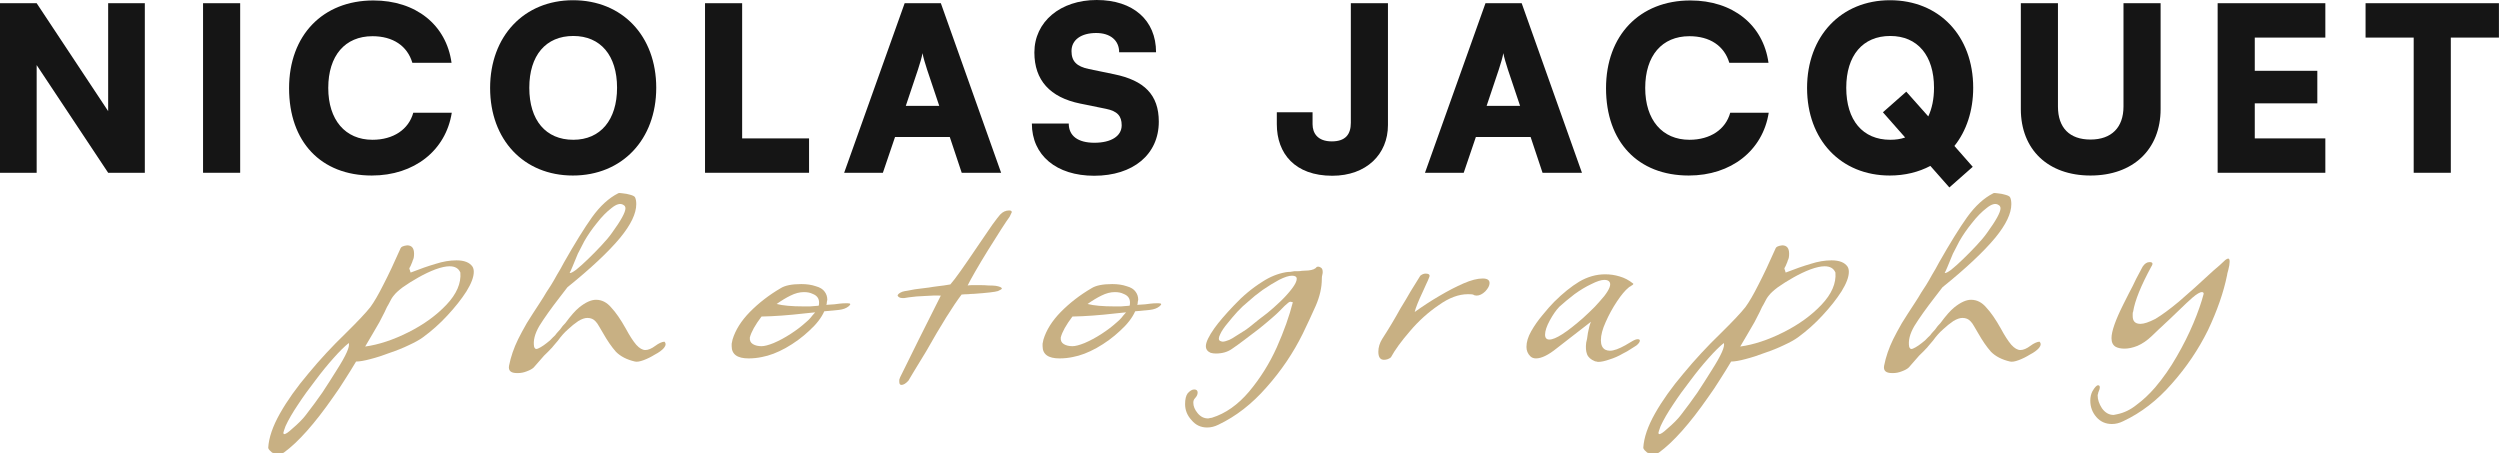
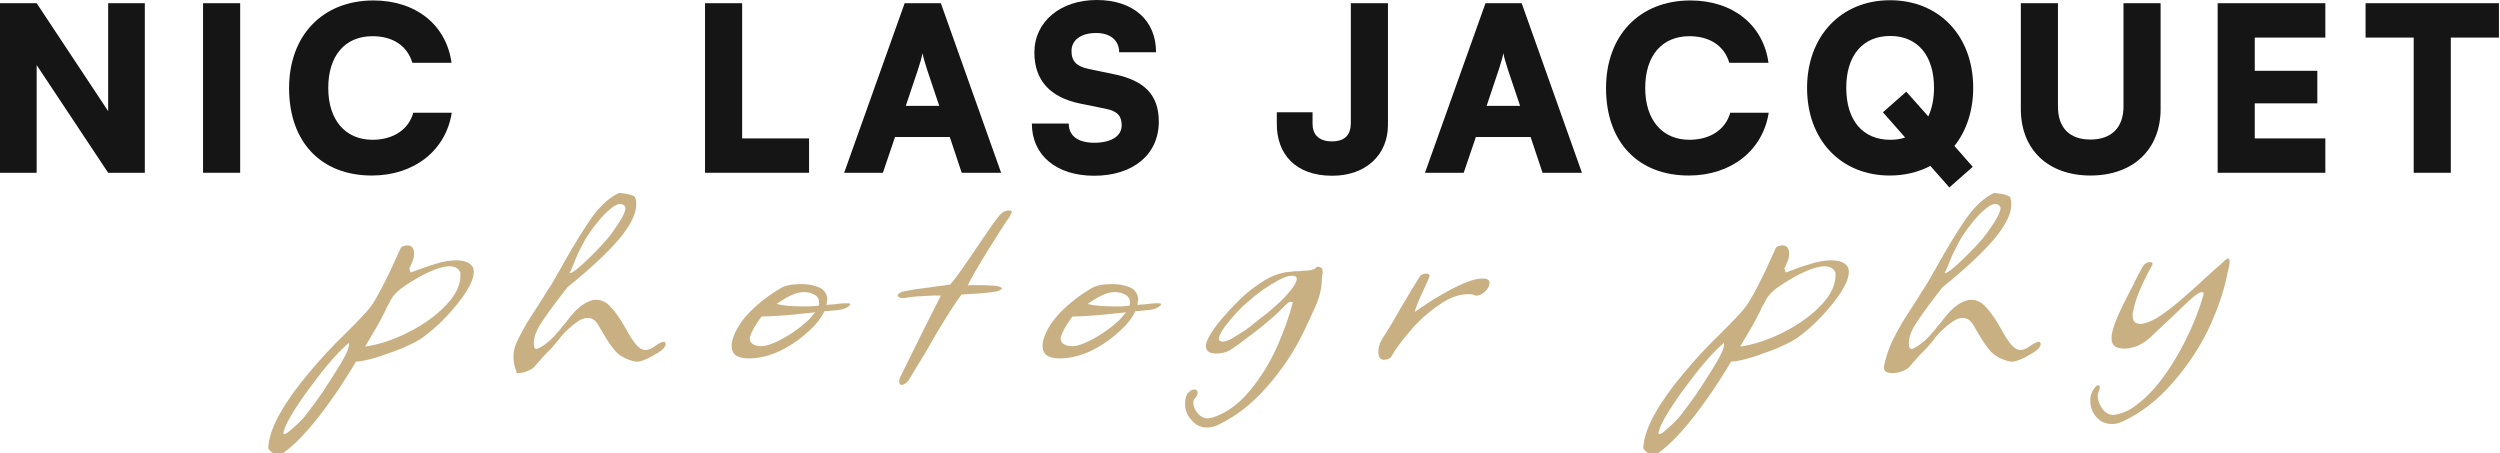
<svg xmlns="http://www.w3.org/2000/svg" width="557" height="101" viewBox="0 0 557 101" fill="none">
  <path d="M61.979 101C61.337 101 60.886 100.948 60.629 100.845C60.437 100.689 60.244 100.508 60.051 100.3C59.858 100.093 59.762 99.912 59.762 99.756C59.89 97.527 60.758 94.987 62.365 92.137C63.972 89.286 66.093 86.306 68.728 83.196C71.299 80.086 74.063 77.106 77.02 74.255C79.655 71.663 81.487 69.719 82.515 68.424C83.351 67.283 84.315 65.625 85.408 63.448C86.565 61.219 87.85 58.498 89.264 55.284C89.393 54.973 89.875 54.766 90.71 54.662C91.739 54.662 92.253 55.284 92.253 56.528C92.253 57.202 92.157 57.694 91.964 58.005C91.9 58.264 91.803 58.524 91.674 58.783C91.61 58.99 91.546 59.146 91.482 59.249C91.289 59.56 91.192 59.768 91.192 59.871C91.192 59.871 91.225 59.949 91.289 60.105C91.353 60.26 91.417 60.467 91.482 60.727C93.603 59.897 95.467 59.249 97.074 58.783C98.68 58.264 100.223 58.005 101.702 58.005C103.437 58.005 104.626 58.472 105.269 59.405C105.462 59.716 105.558 60.105 105.558 60.571C105.558 61.711 105.012 63.163 103.919 64.925C102.826 66.635 101.412 68.424 99.677 70.29C98.006 72.104 96.174 73.736 94.181 75.188C93.474 75.706 92.446 76.276 91.096 76.898C89.811 77.52 88.397 78.09 86.854 78.609C85.376 79.179 83.929 79.645 82.515 80.008C81.165 80.371 80.105 80.552 79.334 80.552C78.498 81.952 77.662 83.299 76.827 84.595C75.991 85.943 75.124 87.239 74.224 88.483C70.11 94.391 66.446 98.512 63.233 100.845C63.104 100.948 62.686 101 61.979 101ZM81.358 77.209C84.379 76.794 87.593 75.732 91 74.021C94.406 72.311 97.234 70.264 99.484 67.879C101.734 65.495 102.762 63.111 102.569 60.727C102.184 59.794 101.38 59.327 100.159 59.327C99.323 59.327 98.263 59.56 96.977 60.027C95.756 60.493 94.503 61.089 93.217 61.815C91.932 62.541 90.775 63.266 89.746 63.992C88.782 64.718 88.107 65.34 87.722 65.858C87.4 66.221 87.014 66.869 86.565 67.802C86.308 68.216 86.115 68.579 85.986 68.89C85.858 69.201 85.761 69.408 85.697 69.512C85.376 70.186 84.99 70.937 84.54 71.767C84.09 72.544 83.608 73.374 83.094 74.255L81.358 77.209ZM63.136 96.413C63.136 96.62 63.2 96.724 63.329 96.724C63.65 96.724 64.229 96.335 65.064 95.558C66.414 94.417 67.443 93.381 68.15 92.448C69.435 90.789 70.656 89.13 71.813 87.472C72.906 85.813 73.967 84.155 74.995 82.496C77.116 79.179 78.016 77.157 77.695 76.432C76.731 77.209 75.606 78.323 74.32 79.775C72.97 81.278 71.621 82.936 70.271 84.751C68.857 86.565 67.571 88.353 66.414 90.115C65.193 91.929 64.261 93.536 63.618 94.936C63.297 95.817 63.136 96.309 63.136 96.413Z" fill="#C8B083" />
-   <path d="M115.15 83.118C113.8 83.118 113.221 82.574 113.414 81.485C113.8 79.516 114.475 77.546 115.439 75.576C115.953 74.54 116.596 73.348 117.367 72C118.203 70.652 119.167 69.149 120.26 67.491C120.838 66.609 121.32 65.832 121.706 65.158C122.156 64.484 122.509 63.94 122.766 63.526C123.216 62.8 123.666 62.022 124.116 61.193C124.63 60.364 125.144 59.457 125.659 58.472C128.101 54.17 130.19 50.801 131.926 48.365C133.725 45.877 135.654 44.114 137.71 43.078C137.839 42.974 138.192 42.974 138.771 43.078C139.349 43.13 139.896 43.233 140.41 43.389C140.988 43.544 141.342 43.726 141.47 43.933C141.663 44.296 141.76 44.814 141.76 45.488C141.76 47.561 140.571 50.049 138.192 52.952C136.907 54.507 135.268 56.217 133.275 58.083C131.347 59.897 129.065 61.867 126.43 63.992L124.695 66.247C122.766 68.735 121.256 70.86 120.163 72.622C119.135 74.384 118.749 75.939 119.006 77.287C119.135 77.598 119.295 77.753 119.488 77.753C119.681 77.753 120.002 77.624 120.452 77.365C120.902 77.106 121.352 76.794 121.802 76.432C122.316 76.069 122.798 75.628 123.248 75.11C123.57 74.851 123.827 74.566 124.02 74.255C124.277 73.944 124.534 73.659 124.791 73.4C125.177 72.829 125.562 72.363 125.948 72C127.169 70.341 128.198 69.175 129.033 68.501C130.447 67.361 131.701 66.791 132.793 66.791C134.079 66.791 135.204 67.361 136.168 68.501C137.196 69.59 138.289 71.171 139.446 73.244C140.281 74.799 141.053 75.991 141.76 76.82C142.467 77.598 143.142 77.987 143.784 77.987C144.427 77.987 145.166 77.676 146.002 77.054C146.773 76.484 147.448 76.172 148.027 76.121C148.412 76.484 148.38 76.95 147.93 77.52C147.48 78.038 146.805 78.531 145.905 78.997C145.07 79.516 144.234 79.93 143.399 80.241C142.563 80.552 141.92 80.656 141.47 80.552C139.671 80.138 138.257 79.412 137.228 78.375C136.264 77.287 135.3 75.887 134.336 74.177C134.015 73.607 133.725 73.114 133.468 72.7C133.211 72.233 132.954 71.87 132.697 71.611C132.247 71.093 131.636 70.834 130.865 70.834C130.287 70.834 129.612 71.067 128.84 71.534C128.069 72.052 127.298 72.674 126.526 73.4C125.755 74.073 125.016 74.903 124.309 75.887C123.859 76.406 123.505 76.82 123.248 77.131C123.056 77.391 122.895 77.572 122.766 77.676C122.445 78.038 121.931 78.557 121.224 79.231C120.581 79.956 119.81 80.837 118.91 81.874C118.588 82.185 118.074 82.47 117.367 82.729C116.724 82.988 116.082 83.118 115.439 83.118H115.15ZM126.912 60.804C127.105 60.908 127.587 60.675 128.358 60.105C129.13 59.483 129.997 58.705 130.961 57.772C131.99 56.787 132.986 55.777 133.95 54.74C134.979 53.651 135.782 52.693 136.361 51.863C138.353 49.116 139.349 47.302 139.349 46.421C139.349 46.058 139.189 45.799 138.867 45.643C138.225 45.229 137.357 45.462 136.264 46.343C135.171 47.172 134.079 48.287 132.986 49.686C131.893 51.034 130.961 52.382 130.19 53.729C129.74 54.559 129.258 55.492 128.744 56.528C128.294 57.565 127.908 58.498 127.587 59.327C127.266 60.105 127.041 60.597 126.912 60.804Z" fill="#C8B083" />
+   <path d="M115.15 83.118C113.8 79.516 114.475 77.546 115.439 75.576C115.953 74.54 116.596 73.348 117.367 72C118.203 70.652 119.167 69.149 120.26 67.491C120.838 66.609 121.32 65.832 121.706 65.158C122.156 64.484 122.509 63.94 122.766 63.526C123.216 62.8 123.666 62.022 124.116 61.193C124.63 60.364 125.144 59.457 125.659 58.472C128.101 54.17 130.19 50.801 131.926 48.365C133.725 45.877 135.654 44.114 137.71 43.078C137.839 42.974 138.192 42.974 138.771 43.078C139.349 43.13 139.896 43.233 140.41 43.389C140.988 43.544 141.342 43.726 141.47 43.933C141.663 44.296 141.76 44.814 141.76 45.488C141.76 47.561 140.571 50.049 138.192 52.952C136.907 54.507 135.268 56.217 133.275 58.083C131.347 59.897 129.065 61.867 126.43 63.992L124.695 66.247C122.766 68.735 121.256 70.86 120.163 72.622C119.135 74.384 118.749 75.939 119.006 77.287C119.135 77.598 119.295 77.753 119.488 77.753C119.681 77.753 120.002 77.624 120.452 77.365C120.902 77.106 121.352 76.794 121.802 76.432C122.316 76.069 122.798 75.628 123.248 75.11C123.57 74.851 123.827 74.566 124.02 74.255C124.277 73.944 124.534 73.659 124.791 73.4C125.177 72.829 125.562 72.363 125.948 72C127.169 70.341 128.198 69.175 129.033 68.501C130.447 67.361 131.701 66.791 132.793 66.791C134.079 66.791 135.204 67.361 136.168 68.501C137.196 69.59 138.289 71.171 139.446 73.244C140.281 74.799 141.053 75.991 141.76 76.82C142.467 77.598 143.142 77.987 143.784 77.987C144.427 77.987 145.166 77.676 146.002 77.054C146.773 76.484 147.448 76.172 148.027 76.121C148.412 76.484 148.38 76.95 147.93 77.52C147.48 78.038 146.805 78.531 145.905 78.997C145.07 79.516 144.234 79.93 143.399 80.241C142.563 80.552 141.92 80.656 141.47 80.552C139.671 80.138 138.257 79.412 137.228 78.375C136.264 77.287 135.3 75.887 134.336 74.177C134.015 73.607 133.725 73.114 133.468 72.7C133.211 72.233 132.954 71.87 132.697 71.611C132.247 71.093 131.636 70.834 130.865 70.834C130.287 70.834 129.612 71.067 128.84 71.534C128.069 72.052 127.298 72.674 126.526 73.4C125.755 74.073 125.016 74.903 124.309 75.887C123.859 76.406 123.505 76.82 123.248 77.131C123.056 77.391 122.895 77.572 122.766 77.676C122.445 78.038 121.931 78.557 121.224 79.231C120.581 79.956 119.81 80.837 118.91 81.874C118.588 82.185 118.074 82.47 117.367 82.729C116.724 82.988 116.082 83.118 115.439 83.118H115.15ZM126.912 60.804C127.105 60.908 127.587 60.675 128.358 60.105C129.13 59.483 129.997 58.705 130.961 57.772C131.99 56.787 132.986 55.777 133.95 54.74C134.979 53.651 135.782 52.693 136.361 51.863C138.353 49.116 139.349 47.302 139.349 46.421C139.349 46.058 139.189 45.799 138.867 45.643C138.225 45.229 137.357 45.462 136.264 46.343C135.171 47.172 134.079 48.287 132.986 49.686C131.893 51.034 130.961 52.382 130.19 53.729C129.74 54.559 129.258 55.492 128.744 56.528C128.294 57.565 127.908 58.498 127.587 59.327C127.266 60.105 127.041 60.597 126.912 60.804Z" fill="#C8B083" />
  <path d="M166.776 79.853C164.269 79.853 163.016 78.945 163.016 77.131C163.016 77.028 163.016 76.846 163.016 76.587C163.08 76.328 163.144 76.017 163.209 75.654C163.851 73.529 165.137 71.482 167.065 69.512C169.058 67.491 171.34 65.728 173.911 64.225C174.875 63.603 176.417 63.292 178.538 63.292C179.76 63.292 180.82 63.448 181.72 63.759C182.684 64.018 183.359 64.433 183.745 65.003C184.13 65.521 184.323 66.117 184.323 66.791C184.323 66.894 184.291 67.05 184.227 67.257C184.227 67.465 184.195 67.698 184.13 67.957C184.259 67.905 184.452 67.879 184.709 67.879C185.03 67.879 185.416 67.853 185.866 67.802C186.316 67.75 186.733 67.698 187.119 67.646C187.569 67.594 188.019 67.568 188.469 67.568H188.855C189.562 67.568 189.626 67.802 189.047 68.268C188.533 68.683 187.826 68.942 186.926 69.046L183.648 69.357C183.006 70.808 181.881 72.259 180.274 73.71C178.731 75.162 176.996 76.432 175.067 77.52C173.203 78.557 171.436 79.231 169.765 79.542C168.801 79.749 167.804 79.853 166.776 79.853ZM179.117 68.268C179.503 68.268 179.952 68.268 180.467 68.268C181.045 68.216 181.688 68.164 182.395 68.113C182.459 68.009 182.491 67.776 182.491 67.413C182.491 66.48 182.009 65.832 181.045 65.469C180.531 65.21 179.888 65.08 179.117 65.08C178.153 65.08 177.156 65.34 176.128 65.858C175.164 66.324 174.135 66.946 173.043 67.724C174.393 68.087 176.417 68.268 179.117 68.268ZM169.668 77.131C170.311 77.131 171.211 76.898 172.368 76.432C173.589 75.913 174.843 75.24 176.128 74.41C177.414 73.581 178.571 72.7 179.599 71.767C179.92 71.508 180.242 71.197 180.563 70.834C180.884 70.419 181.238 70.004 181.624 69.59L179.31 69.823C175.71 70.238 172.496 70.471 169.668 70.523C168.254 72.389 167.387 73.944 167.065 75.188C167.001 75.862 167.226 76.354 167.74 76.665C168.254 76.976 168.897 77.131 169.668 77.131Z" fill="#C8B083" />
  <path d="M200.841 85.761C200.52 85.761 200.359 85.528 200.359 85.062C200.359 84.958 200.359 84.802 200.359 84.595C200.424 84.44 200.488 84.258 200.552 84.051L204.698 75.654L209.615 65.858C208.844 65.806 207.719 65.832 206.241 65.936C204.762 65.987 203.509 66.091 202.48 66.247C202.095 66.299 201.773 66.35 201.516 66.402C201.324 66.402 201.163 66.402 201.034 66.402C200.52 66.402 200.167 66.221 199.974 65.858C200.038 65.547 200.392 65.262 201.034 65.003C201.356 64.899 201.741 64.821 202.191 64.769C202.641 64.666 203.188 64.562 203.83 64.458C204.537 64.355 205.148 64.277 205.662 64.225C206.241 64.173 206.658 64.121 206.916 64.07C207.237 64.018 207.558 63.966 207.88 63.914C208.201 63.862 208.587 63.81 209.037 63.759C209.422 63.707 209.84 63.655 210.29 63.603C210.74 63.551 211.222 63.474 211.736 63.37C212.25 62.8 213.022 61.789 214.05 60.338C215.078 58.886 216.396 56.969 218.003 54.584C219.289 52.667 220.317 51.163 221.088 50.075C221.924 48.935 222.502 48.183 222.824 47.82C223.402 47.198 224.077 46.887 224.848 46.887C225.234 46.887 225.427 47.017 225.427 47.276C225.427 47.328 225.266 47.665 224.945 48.287C224.559 48.805 223.916 49.764 223.017 51.163C222.117 52.563 221.153 54.092 220.124 55.751C219.096 57.409 218.164 58.964 217.328 60.416C216.493 61.867 215.914 62.929 215.593 63.603C215.914 63.551 216.268 63.526 216.653 63.526C217.103 63.526 217.65 63.526 218.292 63.526C218.999 63.526 219.642 63.551 220.221 63.603C220.863 63.603 221.41 63.629 221.86 63.681C222.759 63.837 223.209 64.044 223.209 64.303C223.209 64.407 222.92 64.588 222.342 64.847C222.02 64.951 221.41 65.055 220.51 65.158C219.61 65.262 218.421 65.365 216.942 65.469C216.557 65.469 216.139 65.495 215.689 65.547C215.239 65.547 214.757 65.573 214.243 65.625C212.315 68.164 209.679 72.389 206.337 78.298C205.116 80.267 204.184 81.796 203.541 82.885C202.898 83.973 202.513 84.621 202.384 84.828C201.806 85.45 201.291 85.761 200.841 85.761Z" fill="#C8B083" />
  <path d="M236.047 79.853C233.54 79.853 232.287 78.945 232.287 77.131C232.287 77.028 232.287 76.846 232.287 76.587C232.351 76.328 232.415 76.017 232.479 75.654C233.122 73.529 234.408 71.482 236.336 69.512C238.328 67.491 240.61 65.728 243.181 64.225C244.145 63.603 245.688 63.292 247.809 63.292C249.03 63.292 250.091 63.448 250.991 63.759C251.955 64.018 252.63 64.433 253.015 65.003C253.401 65.521 253.594 66.117 253.594 66.791C253.594 66.894 253.562 67.05 253.497 67.257C253.497 67.465 253.465 67.698 253.401 67.957C253.53 67.905 253.722 67.879 253.98 67.879C254.301 67.879 254.687 67.853 255.136 67.802C255.586 67.75 256.004 67.698 256.39 67.646C256.84 67.594 257.29 67.568 257.74 67.568H258.125C258.832 67.568 258.897 67.802 258.318 68.268C257.804 68.683 257.097 68.942 256.197 69.046L252.919 69.357C252.276 70.808 251.151 72.259 249.544 73.71C248.002 75.162 246.266 76.432 244.338 77.52C242.474 78.557 240.707 79.231 239.035 79.542C238.071 79.749 237.075 79.853 236.047 79.853ZM248.388 68.268C248.773 68.268 249.223 68.268 249.737 68.268C250.316 68.216 250.959 68.164 251.666 68.113C251.73 68.009 251.762 67.776 251.762 67.413C251.762 66.48 251.28 65.832 250.316 65.469C249.802 65.21 249.159 65.08 248.388 65.08C247.423 65.08 246.427 65.34 245.399 65.858C244.435 66.324 243.406 66.946 242.313 67.724C243.663 68.087 245.688 68.268 248.388 68.268ZM238.939 77.131C239.582 77.131 240.482 76.898 241.639 76.432C242.86 75.913 244.113 75.24 245.399 74.41C246.684 73.581 247.841 72.7 248.87 71.767C249.191 71.508 249.512 71.197 249.834 70.834C250.155 70.419 250.509 70.004 250.894 69.59L248.58 69.823C244.981 70.238 241.767 70.471 238.939 70.523C237.525 72.389 236.657 73.944 236.336 75.188C236.272 75.862 236.497 76.354 237.011 76.665C237.525 76.976 238.168 77.131 238.939 77.131Z" fill="#C8B083" />
  <path d="M268.955 95.247C267.541 95.247 266.384 94.702 265.484 93.614C264.52 92.577 264.038 91.385 264.038 90.037C264.038 88.949 264.231 88.146 264.617 87.627C265.131 87.057 265.613 86.772 266.063 86.772C266.577 86.772 266.834 87.005 266.834 87.472C266.834 87.886 266.641 88.301 266.256 88.716C265.999 88.975 265.87 89.312 265.87 89.727C265.87 90.504 266.191 91.281 266.834 92.059C267.477 92.837 268.248 93.225 269.148 93.225C269.277 93.225 269.405 93.199 269.534 93.147C269.662 93.147 269.823 93.121 270.016 93.07C273.037 92.137 275.801 90.193 278.307 87.239C280.814 84.232 282.871 80.941 284.478 77.365C286.085 73.736 287.274 70.393 288.045 67.335L287.659 67.257C287.467 67.154 287.177 67.283 286.792 67.646C286.406 67.957 286.02 68.32 285.635 68.735C285.249 69.097 284.992 69.357 284.863 69.512C284.671 69.719 284.156 70.186 283.321 70.912C282.549 71.585 281.617 72.363 280.525 73.244C279.432 74.073 278.339 74.903 277.247 75.732C276.154 76.561 275.222 77.235 274.451 77.753C273.487 78.427 272.298 78.764 270.883 78.764C270.498 78.764 270.112 78.712 269.726 78.609C269.019 78.298 268.666 77.805 268.666 77.131C268.666 76.25 269.309 74.903 270.594 73.088C271.558 71.741 273.005 70.056 274.933 68.035C276.861 65.962 278.982 64.199 281.296 62.748C282.967 61.66 284.703 60.96 286.502 60.649C286.824 60.597 287.145 60.571 287.467 60.571C287.788 60.519 288.109 60.467 288.431 60.416C288.752 60.416 289.041 60.416 289.298 60.416C289.556 60.416 289.813 60.39 290.07 60.338C290.134 60.338 290.616 60.312 291.516 60.26C292.48 60.156 293.091 59.897 293.348 59.483L293.637 59.405C293.894 59.405 294.151 59.508 294.408 59.716C294.601 59.871 294.698 60.182 294.698 60.649C294.698 60.804 294.665 61.012 294.601 61.271C294.537 61.478 294.505 61.737 294.505 62.048V62.126C294.505 64.044 294.055 66.039 293.155 68.113C292.255 70.134 291.291 72.207 290.263 74.332C288.141 78.635 285.442 82.626 282.164 86.306C278.95 89.986 275.383 92.759 271.462 94.625C270.626 95.039 269.791 95.247 268.955 95.247ZM271.848 75.965C272.105 76.069 272.298 76.121 272.426 76.121C272.747 76.121 273.23 75.991 273.872 75.732C274.322 75.525 274.772 75.265 275.222 74.954C275.736 74.643 276.315 74.281 276.957 73.866C277.407 73.607 277.922 73.244 278.5 72.778C279.079 72.311 279.753 71.767 280.525 71.145L282.357 69.745C283.256 69.02 284.221 68.164 285.249 67.18C286.277 66.195 287.145 65.236 287.852 64.303C288.559 63.37 288.913 62.644 288.913 62.126C288.913 61.66 288.559 61.426 287.852 61.426C287.145 61.426 286.181 61.737 284.96 62.359C283.803 62.981 282.582 63.733 281.296 64.614C280.075 65.495 279.014 66.35 278.114 67.18C277.279 67.853 276.475 68.605 275.704 69.434C274.997 70.212 274.29 71.041 273.583 71.922C272.747 72.907 272.169 73.762 271.848 74.488C271.462 75.265 271.462 75.758 271.848 75.965Z" fill="#C8B083" />
  <path d="M308.35 80.163C307.514 80.163 307.096 79.567 307.096 78.375C307.096 77.391 307.386 76.432 307.964 75.499C309.442 73.218 310.792 70.963 312.013 68.735C312.849 67.387 313.62 66.091 314.327 64.847C315.099 63.603 315.806 62.463 316.449 61.426C316.834 61.115 317.22 60.96 317.605 60.96C318.441 60.96 318.698 61.271 318.377 61.893C318.248 62.256 318.055 62.696 317.798 63.215C317.605 63.681 317.348 64.251 317.027 64.925C315.999 67.102 315.388 68.631 315.195 69.512C316.995 68.216 318.827 67.024 320.691 65.936C322.619 64.795 324.419 63.862 326.09 63.137C327.761 62.411 329.175 62.048 330.332 62.048C331.36 62.048 331.875 62.385 331.875 63.059C331.875 63.629 331.553 64.251 330.911 64.925C330.268 65.547 329.625 65.858 328.982 65.858C328.661 65.858 328.404 65.78 328.211 65.625C328.018 65.573 327.632 65.547 327.054 65.547C324.997 65.547 322.844 66.35 320.594 67.957C318.216 69.564 316.063 71.508 314.135 73.788C312.206 76.017 310.792 77.961 309.892 79.619C309.442 79.982 308.928 80.163 308.35 80.163Z" fill="#C8B083" />
-   <path d="M356.1 80.63C355.971 80.63 355.843 80.604 355.714 80.552C355.586 80.552 355.457 80.526 355.329 80.475C354.429 80.112 353.85 79.593 353.593 78.92C353.336 78.246 353.272 77.391 353.4 76.354C353.529 75.939 353.658 75.214 353.786 74.177C353.979 73.14 354.204 72.311 354.461 71.689L349.544 75.499L346.844 77.598C344.98 79.101 343.438 79.853 342.216 79.853C341.702 79.853 341.284 79.697 340.963 79.386C340.385 78.816 340.095 78.116 340.095 77.287C340.095 76.198 340.449 75.032 341.156 73.788C341.863 72.544 342.699 71.352 343.663 70.212C344.627 69.02 345.495 68.035 346.266 67.257C348.194 65.34 350.058 63.837 351.858 62.748C353.722 61.66 355.65 61.115 357.643 61.115C358.735 61.115 359.796 61.271 360.824 61.582C361.917 61.893 362.913 62.411 363.813 63.137L363.909 63.215C363.909 63.37 363.749 63.526 363.427 63.681C363.299 63.785 363.17 63.862 363.042 63.914C362.977 63.966 362.913 64.018 362.849 64.07C362.078 64.692 361.21 65.728 360.246 67.18C359.282 68.631 358.446 70.16 357.739 71.767C357.032 73.322 356.678 74.669 356.678 75.81C356.678 76.846 357 77.546 357.643 77.909C357.964 78.064 358.318 78.142 358.703 78.142C359.539 78.142 360.696 77.727 362.174 76.898C362.238 76.846 362.367 76.769 362.56 76.665C362.817 76.509 363.17 76.302 363.62 76.043C364.134 75.732 364.552 75.576 364.874 75.576C365.195 75.576 365.356 75.68 365.356 75.887C365.356 76.198 365.099 76.561 364.584 76.976C364.199 77.235 363.749 77.52 363.235 77.831C362.785 78.142 362.238 78.453 361.596 78.764C360.631 79.334 359.635 79.775 358.607 80.086C357.578 80.449 356.743 80.63 356.1 80.63ZM345.205 75.654C346.555 75.654 349.062 74.047 352.726 70.834C353.69 69.953 354.557 69.123 355.329 68.346C356.1 67.516 356.807 66.713 357.45 65.936C358.607 64.433 358.992 63.396 358.607 62.826C358.414 62.515 358.028 62.359 357.45 62.359C356.743 62.359 355.779 62.67 354.557 63.292C353.336 63.862 352.083 64.614 350.797 65.547C349.576 66.48 348.451 67.413 347.423 68.346C346.716 69.072 346.009 70.082 345.302 71.378C344.595 72.674 344.241 73.736 344.241 74.566C344.241 75.291 344.563 75.654 345.205 75.654Z" fill="#C8B083" />
  <path d="M368.344 101C367.701 101 367.251 100.948 366.994 100.845C366.801 100.689 366.608 100.508 366.415 100.3C366.223 100.093 366.126 99.912 366.126 99.756C366.255 97.527 367.122 94.987 368.729 92.137C370.336 89.286 372.457 86.306 375.093 83.196C377.664 80.086 380.428 77.106 383.384 74.255C386.02 71.663 387.851 69.719 388.88 68.424C389.715 67.283 390.679 65.625 391.772 63.448C392.929 61.219 394.215 58.498 395.629 55.284C395.757 54.973 396.239 54.766 397.075 54.662C398.103 54.662 398.617 55.284 398.617 56.528C398.617 57.202 398.521 57.694 398.328 58.005C398.264 58.264 398.168 58.524 398.039 58.783C397.975 58.99 397.91 59.146 397.846 59.249C397.653 59.56 397.557 59.768 397.557 59.871C397.557 59.871 397.589 59.949 397.653 60.105C397.718 60.26 397.782 60.467 397.846 60.727C399.967 59.897 401.831 59.249 403.438 58.783C405.045 58.264 406.588 58.005 408.066 58.005C409.801 58.005 410.991 58.472 411.633 59.405C411.826 59.716 411.923 60.105 411.923 60.571C411.923 61.711 411.376 63.163 410.283 64.925C409.191 66.635 407.777 68.424 406.041 70.29C404.37 72.104 402.538 73.736 400.546 75.188C399.839 75.706 398.81 76.276 397.461 76.898C396.175 77.52 394.761 78.09 393.218 78.609C391.74 79.179 390.294 79.645 388.88 80.008C387.53 80.371 386.469 80.552 385.698 80.552C384.863 81.952 384.027 83.299 383.191 84.595C382.356 85.943 381.488 87.239 380.588 88.483C376.475 94.391 372.811 98.512 369.597 100.845C369.469 100.948 369.051 101 368.344 101ZM387.723 77.209C390.744 76.794 393.958 75.732 397.364 74.021C400.771 72.311 403.599 70.264 405.848 67.879C408.098 65.495 409.127 63.111 408.934 60.727C408.548 59.794 407.745 59.327 406.523 59.327C405.688 59.327 404.627 59.56 403.342 60.027C402.121 60.493 400.867 61.089 399.582 61.815C398.296 62.541 397.139 63.266 396.111 63.992C395.147 64.718 394.472 65.34 394.086 65.858C393.765 66.221 393.379 66.869 392.929 67.802C392.672 68.216 392.479 68.579 392.351 68.89C392.222 69.201 392.126 69.408 392.061 69.512C391.74 70.186 391.354 70.937 390.904 71.767C390.455 72.544 389.972 73.374 389.458 74.255L387.723 77.209ZM369.501 96.413C369.501 96.62 369.565 96.724 369.694 96.724C370.015 96.724 370.593 96.335 371.429 95.558C372.779 94.417 373.807 93.381 374.514 92.448C375.8 90.789 377.021 89.13 378.178 87.472C379.271 85.813 380.331 84.155 381.36 82.496C383.481 79.179 384.38 77.157 384.059 76.432C383.095 77.209 381.97 78.323 380.685 79.775C379.335 81.278 377.985 82.936 376.635 84.751C375.221 86.565 373.936 88.353 372.779 90.115C371.558 91.929 370.625 93.536 369.983 94.936C369.661 95.817 369.501 96.309 369.501 96.413Z" fill="#C8B083" />
  <path d="M421.514 83.118C420.164 83.118 419.586 82.574 419.779 81.485C420.164 79.516 420.839 77.546 421.803 75.576C422.318 74.54 422.96 73.348 423.732 72C424.567 70.652 425.531 69.149 426.624 67.491C427.203 66.609 427.685 65.832 428.07 65.158C428.52 64.484 428.874 63.94 429.131 63.526C429.581 62.8 430.031 62.022 430.481 61.193C430.995 60.364 431.509 59.457 432.023 58.472C434.466 54.17 436.555 50.801 438.29 48.365C440.09 45.877 442.018 44.114 444.075 43.078C444.203 42.974 444.557 42.974 445.135 43.078C445.714 43.13 446.26 43.233 446.774 43.389C447.353 43.544 447.706 43.726 447.835 43.933C448.028 44.296 448.124 44.814 448.124 45.488C448.124 47.561 446.935 50.049 444.557 52.952C443.271 54.507 441.632 56.217 439.64 58.083C437.712 59.897 435.43 61.867 432.794 63.992L431.059 66.247C429.131 68.735 427.62 70.86 426.528 72.622C425.499 74.384 425.114 75.939 425.371 77.287C425.499 77.598 425.66 77.753 425.853 77.753C426.046 77.753 426.367 77.624 426.817 77.365C427.267 77.106 427.717 76.794 428.167 76.432C428.681 76.069 429.163 75.628 429.613 75.11C429.934 74.851 430.191 74.566 430.384 74.255C430.641 73.944 430.898 73.659 431.155 73.4C431.541 72.829 431.927 72.363 432.312 72C433.534 70.341 434.562 69.175 435.398 68.501C436.812 67.361 438.065 66.791 439.158 66.791C440.443 66.791 441.568 67.361 442.532 68.501C443.561 69.59 444.653 71.171 445.81 73.244C446.646 74.799 447.417 75.991 448.124 76.82C448.831 77.598 449.506 77.987 450.149 77.987C450.792 77.987 451.531 77.676 452.366 77.054C453.138 76.484 453.813 76.172 454.391 76.121C454.777 76.484 454.745 76.95 454.295 77.52C453.845 78.038 453.17 78.531 452.27 78.997C451.434 79.516 450.599 79.93 449.763 80.241C448.928 80.552 448.285 80.656 447.835 80.552C446.035 80.138 444.621 79.412 443.593 78.375C442.629 77.287 441.665 75.887 440.7 74.177C440.379 73.607 440.09 73.114 439.833 72.7C439.576 72.233 439.318 71.87 439.061 71.611C438.611 71.093 438.001 70.834 437.229 70.834C436.651 70.834 435.976 71.067 435.205 71.534C434.434 72.052 433.662 72.674 432.891 73.4C432.12 74.073 431.38 74.903 430.673 75.887C430.223 76.406 429.87 76.82 429.613 77.131C429.42 77.391 429.259 77.572 429.131 77.676C428.809 78.038 428.295 78.557 427.588 79.231C426.945 79.956 426.174 80.837 425.274 81.874C424.953 82.185 424.439 82.47 423.732 82.729C423.089 82.988 422.446 83.118 421.803 83.118H421.514ZM433.277 60.804C433.469 60.908 433.951 60.675 434.723 60.105C435.494 59.483 436.362 58.705 437.326 57.772C438.354 56.787 439.351 55.777 440.315 54.74C441.343 53.651 442.147 52.693 442.725 51.863C444.718 49.116 445.714 47.302 445.714 46.421C445.714 46.058 445.553 45.799 445.232 45.643C444.589 45.229 443.721 45.462 442.629 46.343C441.536 47.172 440.443 48.287 439.351 49.686C438.258 51.034 437.326 52.382 436.555 53.729C436.105 54.559 435.623 55.492 435.108 56.528C434.658 57.565 434.273 58.498 433.951 59.327C433.63 60.105 433.405 60.597 433.277 60.804Z" fill="#C8B083" />
  <path d="M470.537 94.469C469.123 94.469 467.966 93.951 467.066 92.914C466.167 91.878 465.717 90.659 465.717 89.26C465.717 88.483 465.877 87.783 466.199 87.161C466.713 86.28 467.131 85.839 467.452 85.839C467.709 85.839 467.838 85.995 467.838 86.306C467.838 86.565 467.741 86.902 467.548 87.316C467.484 87.472 467.452 87.601 467.452 87.705C467.388 87.861 467.356 87.99 467.356 88.094C467.356 89.027 467.677 89.986 468.32 90.971C469.027 91.955 469.895 92.448 470.923 92.448L471.694 92.292C473.237 91.981 474.683 91.281 476.033 90.193C477.447 89.156 478.829 87.861 480.179 86.306C481.978 84.18 483.585 81.874 484.999 79.386C486.413 76.95 487.635 74.514 488.663 72.078C489.691 69.642 490.463 67.439 490.977 65.469C490.977 65.21 490.848 65.08 490.591 65.08C490.141 65.08 489.434 65.495 488.47 66.324C487.699 66.998 486.703 67.931 485.481 69.123C484.26 70.316 482.75 71.741 480.95 73.4L479.407 74.877C478.379 75.862 477.318 76.587 476.226 77.054C475.197 77.468 474.233 77.676 473.333 77.676C472.562 77.676 471.919 77.546 471.405 77.287C470.762 76.924 470.441 76.276 470.441 75.343C470.441 73.84 471.309 71.352 473.044 67.879L474.297 65.391C474.94 64.199 475.487 63.111 475.936 62.126C476.451 61.141 476.933 60.234 477.383 59.405C477.833 58.731 478.347 58.394 478.925 58.394C479.632 58.394 479.761 58.731 479.311 59.405C476.997 63.655 475.647 66.998 475.262 69.434C475.197 69.538 475.165 69.694 475.165 69.901C475.165 70.056 475.165 70.238 475.165 70.445C475.165 71.585 475.744 72.156 476.901 72.156C477.672 72.156 478.765 71.793 480.179 71.067C481.593 70.238 483.36 68.942 485.481 67.18C487.602 65.365 490.141 63.085 493.098 60.338C493.612 59.923 494.094 59.508 494.544 59.094C494.994 58.679 495.412 58.29 495.798 57.928C496.055 57.72 496.28 57.617 496.472 57.617C496.665 57.617 496.762 57.85 496.762 58.316C496.762 58.783 496.665 59.379 496.472 60.105C496.28 60.778 496.183 61.193 496.183 61.349C495.412 65.132 493.998 69.201 491.941 73.555C489.82 77.857 487.12 81.848 483.842 85.528C480.629 89.208 477.029 91.981 473.044 93.847C472.208 94.262 471.373 94.469 470.537 94.469Z" fill="#C8B083" />
  <path d="M8.169 38.494H0V0.715H8.169L24.097 24.761V0.715H32.266V38.494H24.097L8.169 14.499V38.494Z" fill="#151515" />
  <path d="M53.511 0.715V38.494H45.24V0.715H53.511Z" fill="#151515" />
  <path d="M82.836 39.107C71.502 39.107 64.406 31.602 64.406 19.656C64.406 7.862 71.911 0.102 83.194 0.102C92.638 0.102 99.429 5.514 100.603 13.989H91.873C90.749 10.211 87.533 8.066 82.989 8.066C76.863 8.066 73.136 12.406 73.136 19.605C73.136 26.701 76.914 31.143 82.989 31.143C87.635 31.143 91.056 28.845 92.077 25.118H100.654C99.326 33.542 92.281 39.107 82.836 39.107Z" fill="#151515" />
-   <path d="M146.211 19.553C146.211 31.091 138.604 39.107 127.628 39.107C116.702 39.107 109.197 31.143 109.197 19.605C109.197 8.066 116.753 0.051 127.679 0.051C138.655 0.051 146.211 8.015 146.211 19.553ZM137.481 19.553C137.481 12.355 133.805 8.015 127.73 8.015C121.603 8.015 117.927 12.355 117.927 19.553C117.927 26.803 121.603 31.143 127.73 31.143C133.805 31.143 137.481 26.701 137.481 19.553Z" fill="#151515" />
  <path d="M165.35 0.715V30.836H180.257V38.494H157.079V0.715H165.35Z" fill="#151515" />
  <path d="M196.706 38.494H188.078L201.557 0.715H209.623L223.05 38.494H214.269L211.614 30.53H199.412L196.706 38.494ZM204.518 15.52L201.812 23.587H209.266L206.56 15.52C206.151 14.244 205.692 12.763 205.539 11.844C205.386 12.712 204.977 14.142 204.518 15.52Z" fill="#151515" />
  <path d="M230.459 11.691C230.459 4.85 236.228 0 244.346 0C252.463 0 257.569 4.493 257.569 11.64H249.349C249.349 8.985 247.358 7.352 244.244 7.352C240.874 7.352 238.73 8.883 238.73 11.385C238.73 13.682 239.904 14.806 242.559 15.367L248.226 16.541C254.965 17.92 258.181 21.136 258.181 27.109C258.181 34.41 252.463 39.158 243.784 39.158C235.36 39.158 229.898 34.614 229.898 27.518H238.117C238.117 30.275 240.159 31.806 243.835 31.806C247.562 31.806 249.911 30.326 249.911 27.926C249.911 25.833 248.94 24.761 246.439 24.25L240.67 23.076C233.931 21.698 230.459 17.869 230.459 11.691Z" fill="#151515" />
  <path d="M284.475 27.671V25.016H292.439V27.671C292.439 29.662 293.562 31.5 296.728 31.5C299.791 31.5 300.965 29.917 300.965 27.365V0.715H309.236V27.875C309.236 34.359 304.437 39.158 296.83 39.158C288.508 39.158 284.475 34.206 284.475 27.671Z" fill="#151515" />
  <path d="M326.115 38.494H317.487L330.965 0.715H339.031L352.458 38.494H343.677L341.023 30.53H328.821L326.115 38.494ZM333.926 15.52L331.22 23.587H338.674L335.968 15.52C335.56 14.244 335.1 12.763 334.947 11.844C334.794 12.712 334.386 14.142 333.926 15.52Z" fill="#151515" />
  <path d="M376.254 39.107C364.92 39.107 357.824 31.602 357.824 19.656C357.824 7.862 365.328 0.102 376.611 0.102C386.056 0.102 392.846 5.514 394.02 13.989H385.29C384.167 10.211 380.951 8.066 376.407 8.066C370.281 8.066 366.554 12.406 366.554 19.605C366.554 26.701 370.332 31.143 376.407 31.143C381.053 31.143 384.473 28.845 385.494 25.118H394.071C392.744 33.542 385.699 39.107 376.254 39.107Z" fill="#151515" />
  <path d="M434.319 41.762L430.082 36.963C427.478 38.341 424.415 39.107 421.045 39.107C410.12 39.107 402.615 31.143 402.615 19.605C402.615 8.066 410.171 0.051 421.096 0.051C432.073 0.051 439.629 8.015 439.629 19.553C439.629 24.71 438.097 29.203 435.442 32.521L439.527 37.167L434.319 41.762ZM430.899 19.553C430.899 12.355 427.223 8.015 421.147 8.015C415.021 8.015 411.345 12.355 411.345 19.553C411.345 26.803 415.021 31.143 421.147 31.143C422.373 31.143 423.445 30.989 424.466 30.632L419.514 25.016L424.721 20.421L429.622 25.935C430.439 24.199 430.899 22.055 430.899 19.553Z" fill="#151515" />
  <path d="M450.241 24.301V0.715H458.512V23.74C458.512 28.488 461.116 31.091 465.762 31.091C470.459 31.091 473.113 28.386 473.113 23.74V0.715H481.384V24.301C481.384 33.287 475.258 39.107 465.762 39.107C456.317 39.107 450.241 33.338 450.241 24.301Z" fill="#151515" />
  <path d="M518.087 38.494H494.091V0.715H518.087V8.373H502.362V15.775H516.3V23.025H502.362V30.836H518.087V38.494Z" fill="#151515" />
  <path d="M527.048 8.373V0.715H556.762V8.373H546.04V38.494H537.77V8.373H527.048Z" fill="#151515" />
</svg>